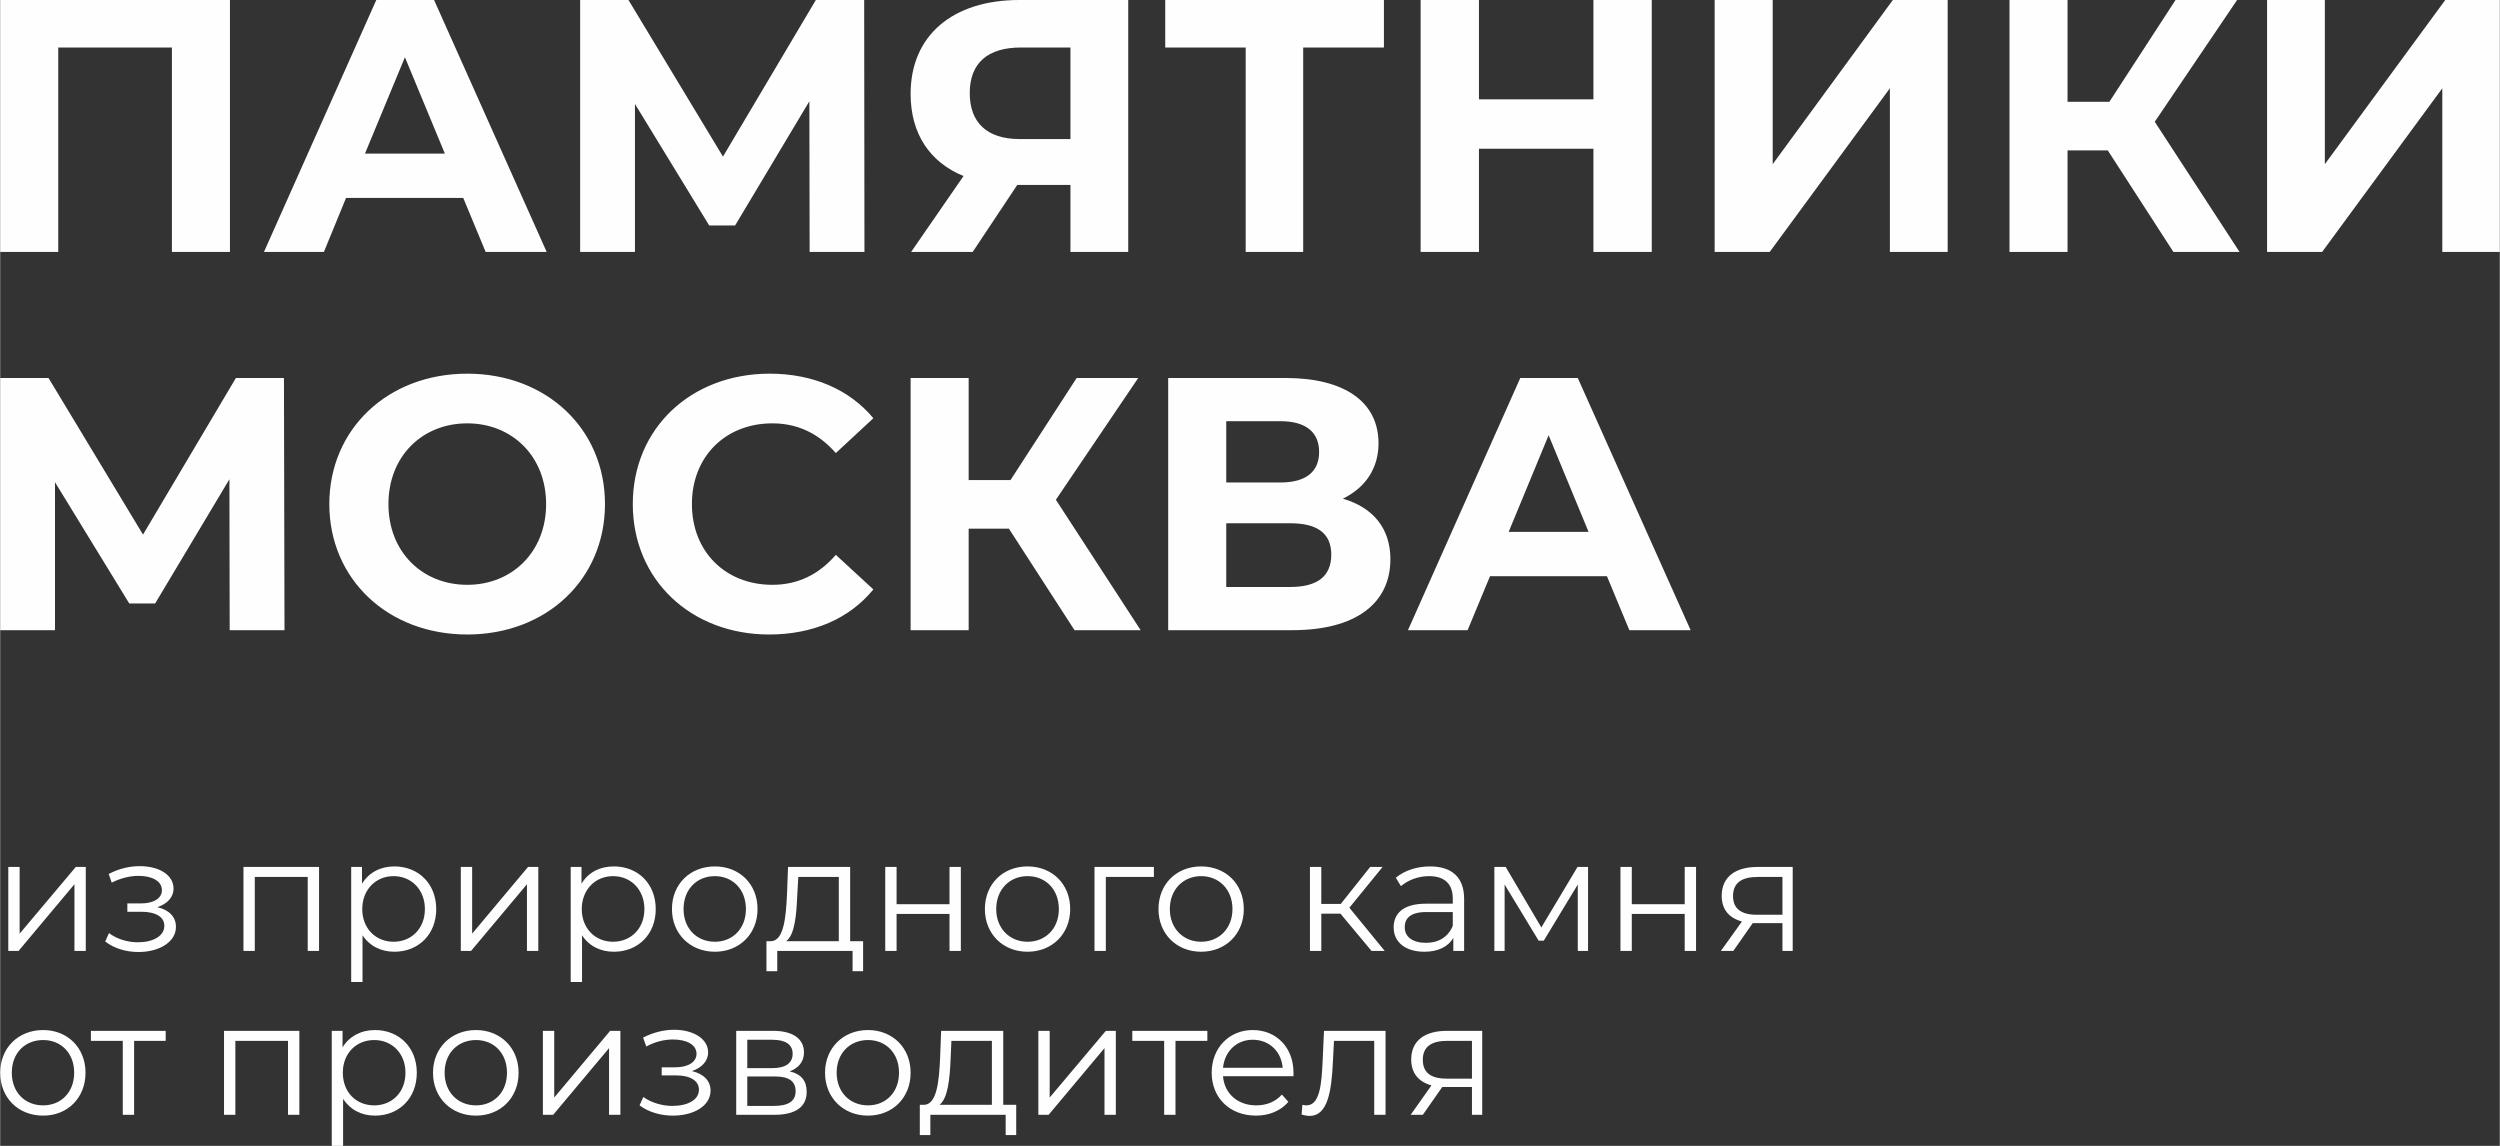
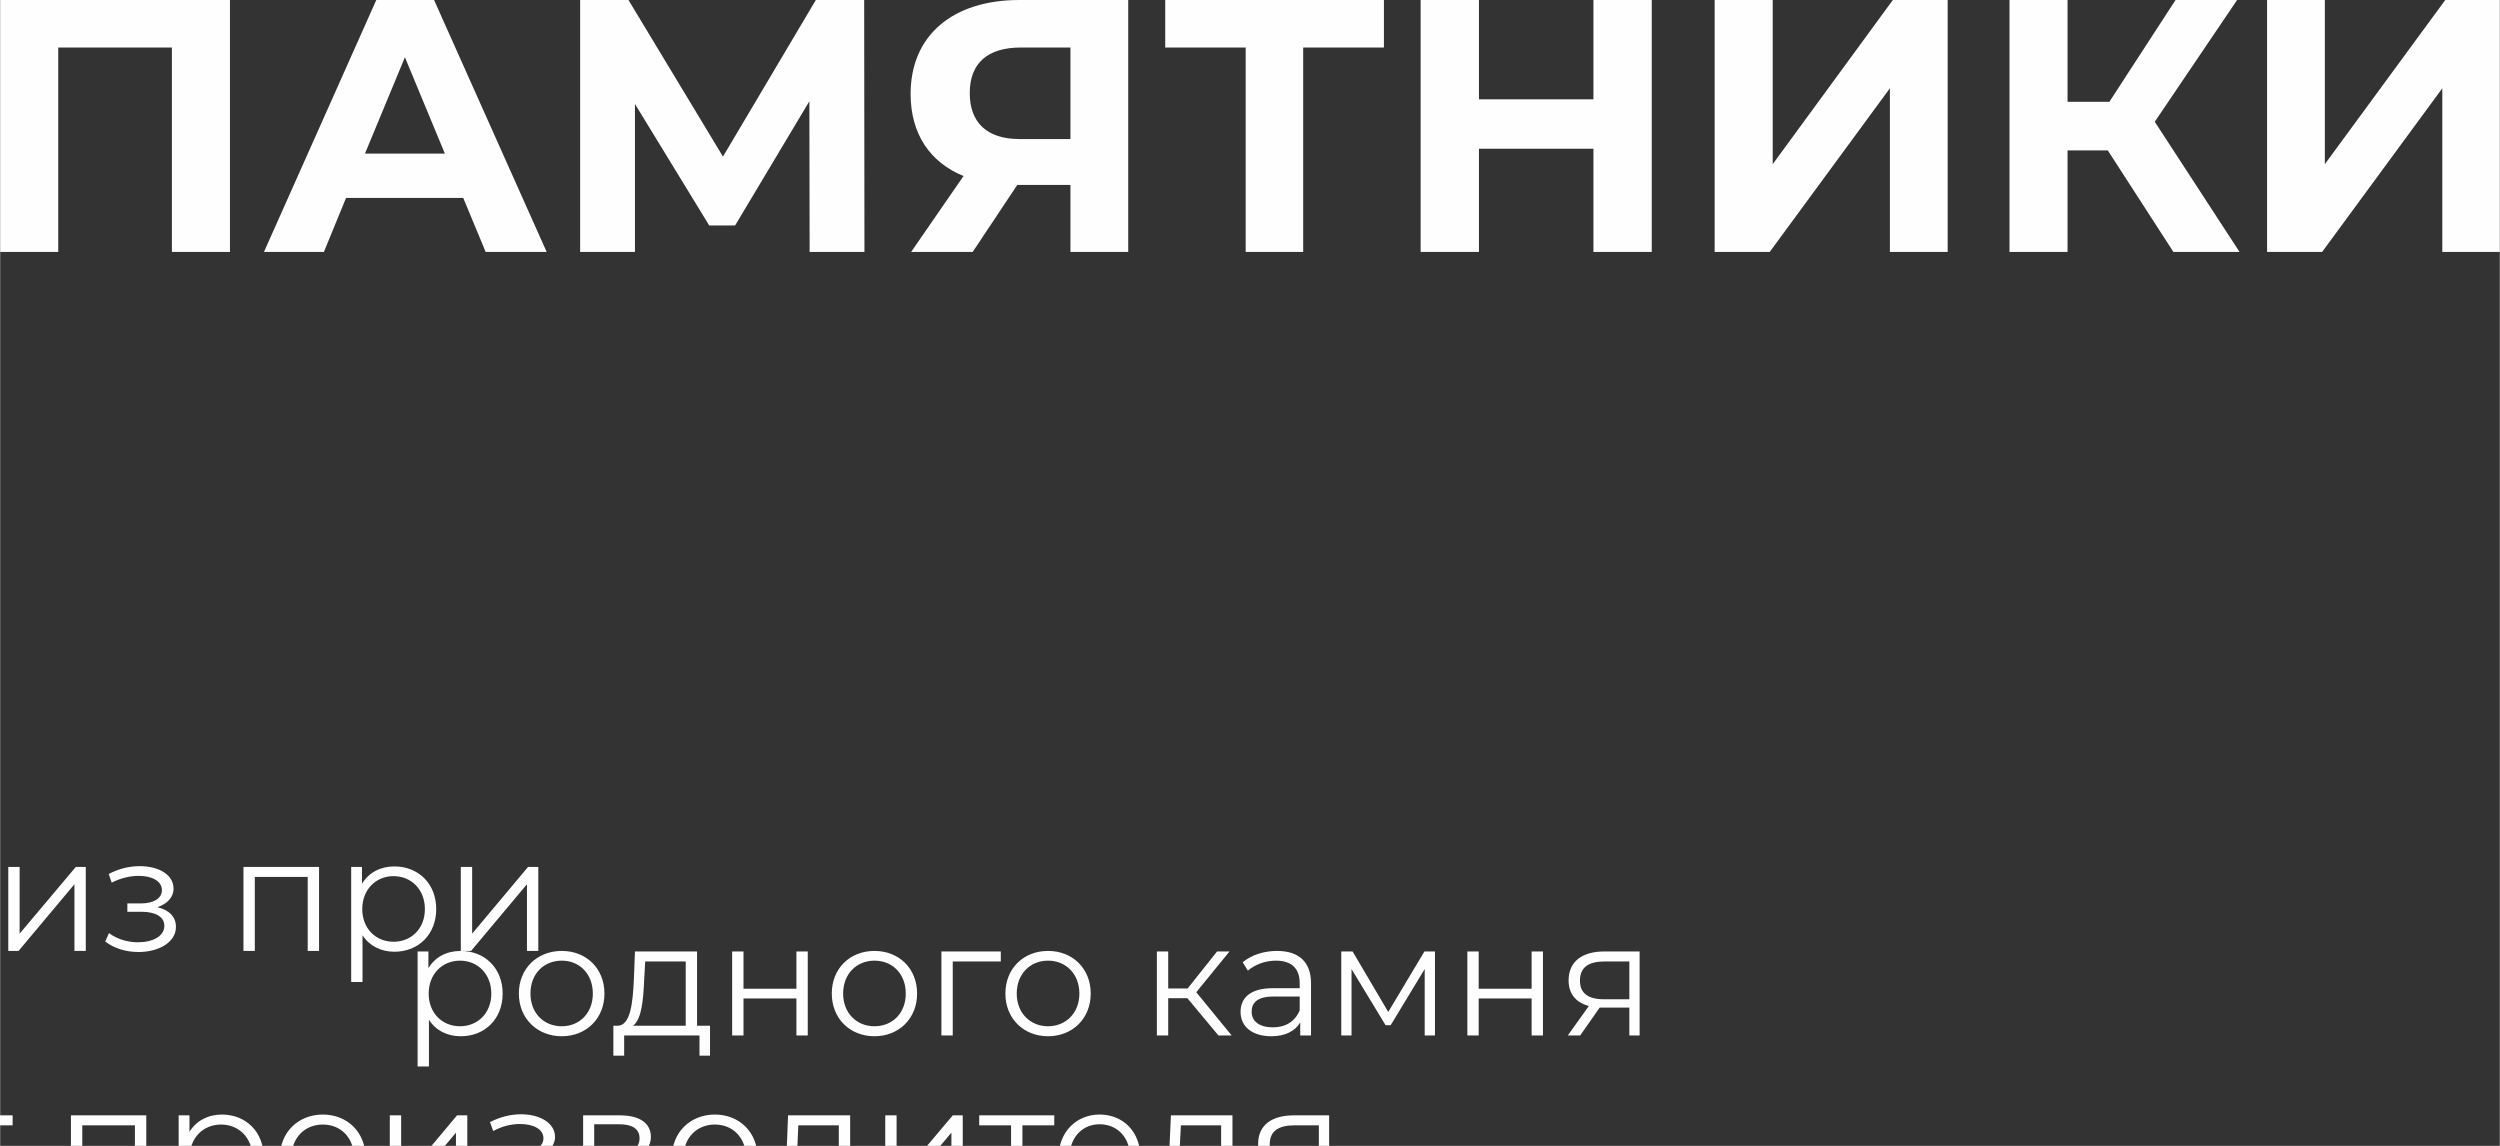
<svg xmlns="http://www.w3.org/2000/svg" xml:space="preserve" width="83.978mm" height="38.491mm" version="1.1" style="shape-rendering:geometricPrecision; text-rendering:geometricPrecision; image-rendering:optimizeQuality; fill-rule:evenodd; clip-rule:evenodd" viewBox="0 0 9258 4244">
  <rect x="0" y="0" width="9258" height="4244" fill="#333333" stroke="none" />
  <defs>
    <style type="text/css">
   
    .fil0 {fill:#FEFEFE;fill-rule:nonzero}
   
  </style>
  </defs>
  <g id="Слой_x0020_1">
    <path class="fil0" d="M0 0l0 933 215 0 0 -757 421 0 0 757 215 0 0 -933 -851 0zm1798 933l226 0 -417 -933 -214 0 -416 933 222 0 82 -200 434 0 83 200zm-447 -364l148 -357 148 357 -296 0zm1850 364l-1 -933 -179 0 -344 580 -350 -580 -179 0 0 933 203 0 0 -548 275 450 96 0 275 -460 1 558 203 0zm574 -933c-247,0 -403,131 -403,348 0,147 71,253 196,304l-194 281 228 0 165 -248 197 0 0 248 214 0 0 -933 -403 0zm5 176l184 0 0 339 -189 0c-121,0 -184,-62 -184,-170 0,-112 67,-169 189,-169zm1345 -176l-810 0 0 176 298 0 0 757 213 0 0 -757 299 0 0 -176zm776 0l0 368 -424 0 0 -368 -216 0 0 933 216 0 0 -382 424 0 0 382 216 0 0 -933 -216 0zm449 933l204 0 445 -606 0 606 214 0 0 -933 -203 0 -445 608 0 -608 -215 0 0 933zm1699 0l245 0 -314 -482 305 -451 -228 0 -245 377 -155 0 0 -377 -215 0 0 933 215 0 0 -376 149 0 243 376zm347 0l204 0 445 -606 0 606 213 0 0 -933 -202 0 -446 608 0 -608 -214 0 0 933z" />
-     <path class="fil0" d="M1053 2334l-2 -934 -178 0 -344 580 -350 -580 -179 0 0 934 203 0 0 -548 275 449 96 0 275 -460 1 559 203 0zm677 16c293,0 510,-204 510,-483 0,-279 -217,-483 -510,-483 -295,0 -511,206 -511,483 0,277 216,483 511,483zm0 -184c-167,0 -292,-122 -292,-299 0,-177 125,-299 292,-299 166,0 292,122 292,299 0,177 -126,299 -292,299zm1118 184c163,0 298,-59 386,-167l-139 -128c-63,73 -141,111 -235,111 -174,0 -298,-123 -298,-299 0,-176 124,-299 298,-299 94,0 172,38 235,110l139 -129c-88,-106 -223,-165 -384,-165 -291,0 -507,202 -507,483 0,281 216,483 505,483zm1131 -16l245 0 -314 -483 305 -451 -228 0 -245 378 -155 0 0 -378 -215 0 0 934 215 0 0 -376 149 0 243 376zm994 -487c82,-40 132,-111 132,-205 0,-155 -128,-242 -344,-242l-435 0 0 934 460 0c236,0 363,-100 363,-263 0,-113 -63,-191 -176,-224zm-432 -287l201 0c93,0 143,40 143,114 0,74 -50,113 -143,113l-201 0 0 -227zm237 614l-237 0 0 -236 237 0c100,0 152,37 152,116 0,81 -52,120 -152,120zm1256 160l227 0 -418 -934 -213 0 -416 934 221 0 83 -200 433 0 83 200zm-447 -364l148 -358 148 358 -296 0z" />
-     <path class="fil0" d="M30 3522l38 0 207 -247 0 247 42 0 0 -311 -37 0 -208 247 0 -247 -42 0 0 311zm552 -162c36,-12 60,-36 60,-69 0,-51 -54,-83 -125,-83 -38,0 -77,9 -115,29l11 32c34,-17 68,-25 100,-25 49,0 86,19 86,53 0,31 -32,49 -77,49l-51 0 0 31 53 0c52,0 84,19 84,52 0,38 -42,61 -98,61 -38,0 -78,-12 -107,-34l-14 31c33,26 78,39 123,39 77,0 139,-37 139,-93 0,-37 -25,-63 -69,-73zm319 -149l0 311 42 0 0 -274 196 0 0 274 42 0 0 -311 -280 0zm559 -2c-51,0 -94,22 -120,64l0 -62 -40 0 0 426 42 0 0 -173c26,40 69,61 118,61 89,0 155,-64 155,-158 0,-94 -66,-158 -155,-158zm-3 279c-66,0 -116,-49 -116,-121 0,-72 50,-122 116,-122 66,0 116,50 116,122 0,72 -50,121 -116,121zm249 34l38 0 207 -247 0 247 42 0 0 -311 -38 0 -207 247 0 -247 -42 0 0 311zm567 -313c-52,0 -95,22 -120,64l0 -62 -40 0 0 426 42 0 0 -173c26,40 68,61 118,61 89,0 155,-64 155,-158 0,-94 -66,-158 -155,-158zm-3 279c-66,0 -116,-49 -116,-121 0,-72 50,-122 116,-122 66,0 116,50 116,122 0,72 -50,121 -116,121zm377 37c91,0 158,-66 158,-158 0,-93 -67,-158 -158,-158 -91,0 -159,65 -159,158 0,92 68,158 159,158zm0 -37c-67,0 -116,-49 -116,-121 0,-73 49,-122 116,-122 66,0 115,49 115,122 0,72 -49,121 -115,121zm501 -2l0 -275 -230 0 -4 104c-4,84 -12,168 -58,171l-18 0 0 111 40 0 0 -75 279 0 0 75 39 0 0 -111 -48 0zm-196 -168l4 -70 150 0 0 238 -195 0c32,-24 38,-97 41,-168zm326 204l42 0 0 -137 196 0 0 137 42 0 0 -311 -42 0 0 138 -196 0 0 -138 -42 0 0 311zm527 3c91,0 158,-66 158,-158 0,-93 -67,-158 -158,-158 -91,0 -158,65 -158,158 0,92 67,158 158,158zm0 -37c-66,0 -116,-49 -116,-121 0,-73 50,-122 116,-122 67,0 116,49 116,122 0,72 -49,121 -116,121zm468 -277l-220 0 0 311 42 0 0 -274 178 0 0 -37zm175 314c91,0 158,-66 158,-158 0,-93 -67,-158 -158,-158 -91,0 -158,65 -158,158 0,92 67,158 158,158zm0 -37c-66,0 -116,-49 -116,-121 0,-73 50,-122 116,-122 66,0 116,49 116,122 0,72 -50,121 -116,121zm631 34l49 0 -131 -160 123 -151 -46 0 -109 137 -72 0 0 -137 -42 0 0 311 42 0 0 -138 71 0 115 138zm217 -313c-49,0 -95,15 -127,42l19 31c26,-22 63,-37 104,-37 58,0 88,29 88,83l0 19 -99 0c-89,0 -120,40 -120,88 0,54 43,90 114,90 51,0 88,-19 107,-51l0 48 40 0 0 -193c0,-80 -46,-120 -126,-120zm-15 283c-50,0 -79,-22 -79,-58 0,-32 20,-56 80,-56l98 0 0 51c-17,41 -52,63 -99,63zm561 -281l-134 224 -132 -224 -42 0 0 311 38 0 0 -246 126 208 19 0 126 -208 0 246 38 0 0 -311 -39 0zm159 311l42 0 0 -137 196 0 0 137 42 0 0 -311 -42 0 0 138 -196 0 0 -138 -42 0 0 311zm507 -311c-80,0 -132,36 -132,107 0,50 27,82 75,95l-78 109 46 0 72 -103 12 0 98 0 0 103 38 0 0 -311 -131 0zm-90 108c0,-50 33,-71 91,-71l92 0 0 140 -95 0c-57,0 -88,-22 -88,-69zm-6259 813c91,0 157,-66 157,-159 0,-92 -66,-158 -157,-158 -92,0 -159,66 -159,158 0,93 67,159 159,159zm0 -38c-67,0 -116,-48 -116,-121 0,-73 49,-121 116,-121 66,0 115,48 115,121 0,73 -49,121 -115,121zm454 -276l-277 0 0 37 118 0 0 274 42 0 0 -274 117 0 0 -37zm216 0l0 311 42 0 0 -274 195 0 0 274 42 0 0 -311 -279 0zm559 -3c-51,0 -95,23 -120,64l0 -61 -40 0 0 426 42 0 0 -174c26,40 68,62 118,62 89,0 155,-64 155,-159 0,-94 -66,-158 -155,-158zm-3 279c-66,0 -116,-48 -116,-121 0,-72 50,-121 116,-121 66,0 116,49 116,121 0,73 -50,121 -116,121zm377 38c91,0 158,-66 158,-159 0,-92 -67,-158 -158,-158 -91,0 -159,66 -159,158 0,93 68,159 159,159zm0 -38c-66,0 -116,-48 -116,-121 0,-73 50,-121 116,-121 66,0 115,48 115,121 0,73 -49,121 -115,121zm248 35l38 0 207 -247 0 247 42 0 0 -311 -38 0 -207 247 0 -247 -42 0 0 311zm552 -162c36,-12 60,-37 60,-69 0,-51 -55,-84 -126,-84 -37,0 -76,9 -115,29l12 33c33,-18 67,-26 99,-26 50,0 87,19 87,53 0,31 -32,50 -78,50l-51 0 0 30 54 0c52,0 84,20 84,53 0,38 -42,60 -99,60 -37,0 -78,-12 -107,-33l-14 31c33,25 79,38 123,38 78,0 140,-36 140,-93 0,-36 -26,-62 -69,-72zm362 1c33,-12 53,-36 53,-70 0,-52 -43,-80 -114,-80l-137 0 0 311 141 0c81,0 120,-31 120,-85 0,-41 -20,-66 -63,-76zm-157 -117l93 0c48,0 75,17 75,52 0,35 -27,53 -75,53l-93 0 0 -105zm99 245l-99 0 0 -109 103 0c52,0 76,18 76,55 0,37 -28,54 -80,54zm348 36c91,0 158,-66 158,-159 0,-92 -67,-158 -158,-158 -91,0 -159,66 -159,158 0,93 68,159 159,159zm0 -38c-66,0 -116,-48 -116,-121 0,-73 50,-121 116,-121 66,0 115,48 115,121 0,73 -49,121 -115,121zm501 -2l0 -274 -230 0 -4 104c-4,84 -12,167 -58,170l-17 0 0 112 39 0 0 -75 279 0 0 75 39 0 0 -112 -48 0zm-195 -168l3 -69 150 0 0 237 -194 0c31,-24 38,-97 41,-168zm325 205l38 0 207 -247 0 247 42 0 0 -311 -37 0 -208 247 0 -247 -42 0 0 311zm626 -311l-278 0 0 37 118 0 0 274 42 0 0 -274 118 0 0 -37zm319 155c0,-93 -63,-158 -151,-158 -87,0 -152,66 -152,158 0,93 67,159 164,159 49,0 92,-18 120,-51l-24 -27c-24,27 -57,40 -95,40 -68,0 -118,-43 -123,-108l261 0c0,-4 0,-9 0,-13zm-151 -122c61,0 106,43 111,104l-221 0c6,-61 50,-104 110,-104zm264 -33l-5 111c-4,82 -9,165 -60,165 -4,0 -10,-1 -15,-2l-3 36c11,3 21,5 30,5 67,0 81,-92 86,-201l4 -77 149 0 0 274 42 0 0 -311 -228 0zm455 0c-80,0 -132,35 -132,106 0,50 27,83 75,96l-77 109 45 0 72 -103 12 0 98 0 0 103 38 0 0 -311 -131 0zm-89 107c0,-49 33,-70 91,-70l91 0 0 140 -94 0c-58,0 -88,-22 -88,-70z" />
+     <path class="fil0" d="M30 3522l38 0 207 -247 0 247 42 0 0 -311 -37 0 -208 247 0 -247 -42 0 0 311zm552 -162c36,-12 60,-36 60,-69 0,-51 -54,-83 -125,-83 -38,0 -77,9 -115,29l11 32c34,-17 68,-25 100,-25 49,0 86,19 86,53 0,31 -32,49 -77,49l-51 0 0 31 53 0c52,0 84,19 84,52 0,38 -42,61 -98,61 -38,0 -78,-12 -107,-34l-14 31c33,26 78,39 123,39 77,0 139,-37 139,-93 0,-37 -25,-63 -69,-73zm319 -149l0 311 42 0 0 -274 196 0 0 274 42 0 0 -311 -280 0zm559 -2c-51,0 -94,22 -120,64l0 -62 -40 0 0 426 42 0 0 -173c26,40 69,61 118,61 89,0 155,-64 155,-158 0,-94 -66,-158 -155,-158zm-3 279c-66,0 -116,-49 -116,-121 0,-72 50,-122 116,-122 66,0 116,50 116,122 0,72 -50,121 -116,121zm249 34l38 0 207 -247 0 247 42 0 0 -311 -38 0 -207 247 0 -247 -42 0 0 311zc-52,0 -95,22 -120,64l0 -62 -40 0 0 426 42 0 0 -173c26,40 68,61 118,61 89,0 155,-64 155,-158 0,-94 -66,-158 -155,-158zm-3 279c-66,0 -116,-49 -116,-121 0,-72 50,-122 116,-122 66,0 116,50 116,122 0,72 -50,121 -116,121zm377 37c91,0 158,-66 158,-158 0,-93 -67,-158 -158,-158 -91,0 -159,65 -159,158 0,92 68,158 159,158zm0 -37c-67,0 -116,-49 -116,-121 0,-73 49,-122 116,-122 66,0 115,49 115,122 0,72 -49,121 -115,121zm501 -2l0 -275 -230 0 -4 104c-4,84 -12,168 -58,171l-18 0 0 111 40 0 0 -75 279 0 0 75 39 0 0 -111 -48 0zm-196 -168l4 -70 150 0 0 238 -195 0c32,-24 38,-97 41,-168zm326 204l42 0 0 -137 196 0 0 137 42 0 0 -311 -42 0 0 138 -196 0 0 -138 -42 0 0 311zm527 3c91,0 158,-66 158,-158 0,-93 -67,-158 -158,-158 -91,0 -158,65 -158,158 0,92 67,158 158,158zm0 -37c-66,0 -116,-49 -116,-121 0,-73 50,-122 116,-122 67,0 116,49 116,122 0,72 -49,121 -116,121zm468 -277l-220 0 0 311 42 0 0 -274 178 0 0 -37zm175 314c91,0 158,-66 158,-158 0,-93 -67,-158 -158,-158 -91,0 -158,65 -158,158 0,92 67,158 158,158zm0 -37c-66,0 -116,-49 -116,-121 0,-73 50,-122 116,-122 66,0 116,49 116,122 0,72 -50,121 -116,121zm631 34l49 0 -131 -160 123 -151 -46 0 -109 137 -72 0 0 -137 -42 0 0 311 42 0 0 -138 71 0 115 138zm217 -313c-49,0 -95,15 -127,42l19 31c26,-22 63,-37 104,-37 58,0 88,29 88,83l0 19 -99 0c-89,0 -120,40 -120,88 0,54 43,90 114,90 51,0 88,-19 107,-51l0 48 40 0 0 -193c0,-80 -46,-120 -126,-120zm-15 283c-50,0 -79,-22 -79,-58 0,-32 20,-56 80,-56l98 0 0 51c-17,41 -52,63 -99,63zm561 -281l-134 224 -132 -224 -42 0 0 311 38 0 0 -246 126 208 19 0 126 -208 0 246 38 0 0 -311 -39 0zm159 311l42 0 0 -137 196 0 0 137 42 0 0 -311 -42 0 0 138 -196 0 0 -138 -42 0 0 311zm507 -311c-80,0 -132,36 -132,107 0,50 27,82 75,95l-78 109 46 0 72 -103 12 0 98 0 0 103 38 0 0 -311 -131 0zm-90 108c0,-50 33,-71 91,-71l92 0 0 140 -95 0c-57,0 -88,-22 -88,-69zm-6259 813c91,0 157,-66 157,-159 0,-92 -66,-158 -157,-158 -92,0 -159,66 -159,158 0,93 67,159 159,159zm0 -38c-67,0 -116,-48 -116,-121 0,-73 49,-121 116,-121 66,0 115,48 115,121 0,73 -49,121 -115,121zm454 -276l-277 0 0 37 118 0 0 274 42 0 0 -274 117 0 0 -37zm216 0l0 311 42 0 0 -274 195 0 0 274 42 0 0 -311 -279 0zm559 -3c-51,0 -95,23 -120,64l0 -61 -40 0 0 426 42 0 0 -174c26,40 68,62 118,62 89,0 155,-64 155,-159 0,-94 -66,-158 -155,-158zm-3 279c-66,0 -116,-48 -116,-121 0,-72 50,-121 116,-121 66,0 116,49 116,121 0,73 -50,121 -116,121zm377 38c91,0 158,-66 158,-159 0,-92 -67,-158 -158,-158 -91,0 -159,66 -159,158 0,93 68,159 159,159zm0 -38c-66,0 -116,-48 -116,-121 0,-73 50,-121 116,-121 66,0 115,48 115,121 0,73 -49,121 -115,121zm248 35l38 0 207 -247 0 247 42 0 0 -311 -38 0 -207 247 0 -247 -42 0 0 311zm552 -162c36,-12 60,-37 60,-69 0,-51 -55,-84 -126,-84 -37,0 -76,9 -115,29l12 33c33,-18 67,-26 99,-26 50,0 87,19 87,53 0,31 -32,50 -78,50l-51 0 0 30 54 0c52,0 84,20 84,53 0,38 -42,60 -99,60 -37,0 -78,-12 -107,-33l-14 31c33,25 79,38 123,38 78,0 140,-36 140,-93 0,-36 -26,-62 -69,-72zm362 1c33,-12 53,-36 53,-70 0,-52 -43,-80 -114,-80l-137 0 0 311 141 0c81,0 120,-31 120,-85 0,-41 -20,-66 -63,-76zm-157 -117l93 0c48,0 75,17 75,52 0,35 -27,53 -75,53l-93 0 0 -105zm99 245l-99 0 0 -109 103 0c52,0 76,18 76,55 0,37 -28,54 -80,54zm348 36c91,0 158,-66 158,-159 0,-92 -67,-158 -158,-158 -91,0 -159,66 -159,158 0,93 68,159 159,159zm0 -38c-66,0 -116,-48 -116,-121 0,-73 50,-121 116,-121 66,0 115,48 115,121 0,73 -49,121 -115,121zm501 -2l0 -274 -230 0 -4 104c-4,84 -12,167 -58,170l-17 0 0 112 39 0 0 -75 279 0 0 75 39 0 0 -112 -48 0zm-195 -168l3 -69 150 0 0 237 -194 0c31,-24 38,-97 41,-168zm325 205l38 0 207 -247 0 247 42 0 0 -311 -37 0 -208 247 0 -247 -42 0 0 311zm626 -311l-278 0 0 37 118 0 0 274 42 0 0 -274 118 0 0 -37zm319 155c0,-93 -63,-158 -151,-158 -87,0 -152,66 -152,158 0,93 67,159 164,159 49,0 92,-18 120,-51l-24 -27c-24,27 -57,40 -95,40 -68,0 -118,-43 -123,-108l261 0c0,-4 0,-9 0,-13zm-151 -122c61,0 106,43 111,104l-221 0c6,-61 50,-104 110,-104zm264 -33l-5 111c-4,82 -9,165 -60,165 -4,0 -10,-1 -15,-2l-3 36c11,3 21,5 30,5 67,0 81,-92 86,-201l4 -77 149 0 0 274 42 0 0 -311 -228 0zm455 0c-80,0 -132,35 -132,106 0,50 27,83 75,96l-77 109 45 0 72 -103 12 0 98 0 0 103 38 0 0 -311 -131 0zm-89 107c0,-49 33,-70 91,-70l91 0 0 140 -94 0c-58,0 -88,-22 -88,-70z" />
  </g>
</svg>